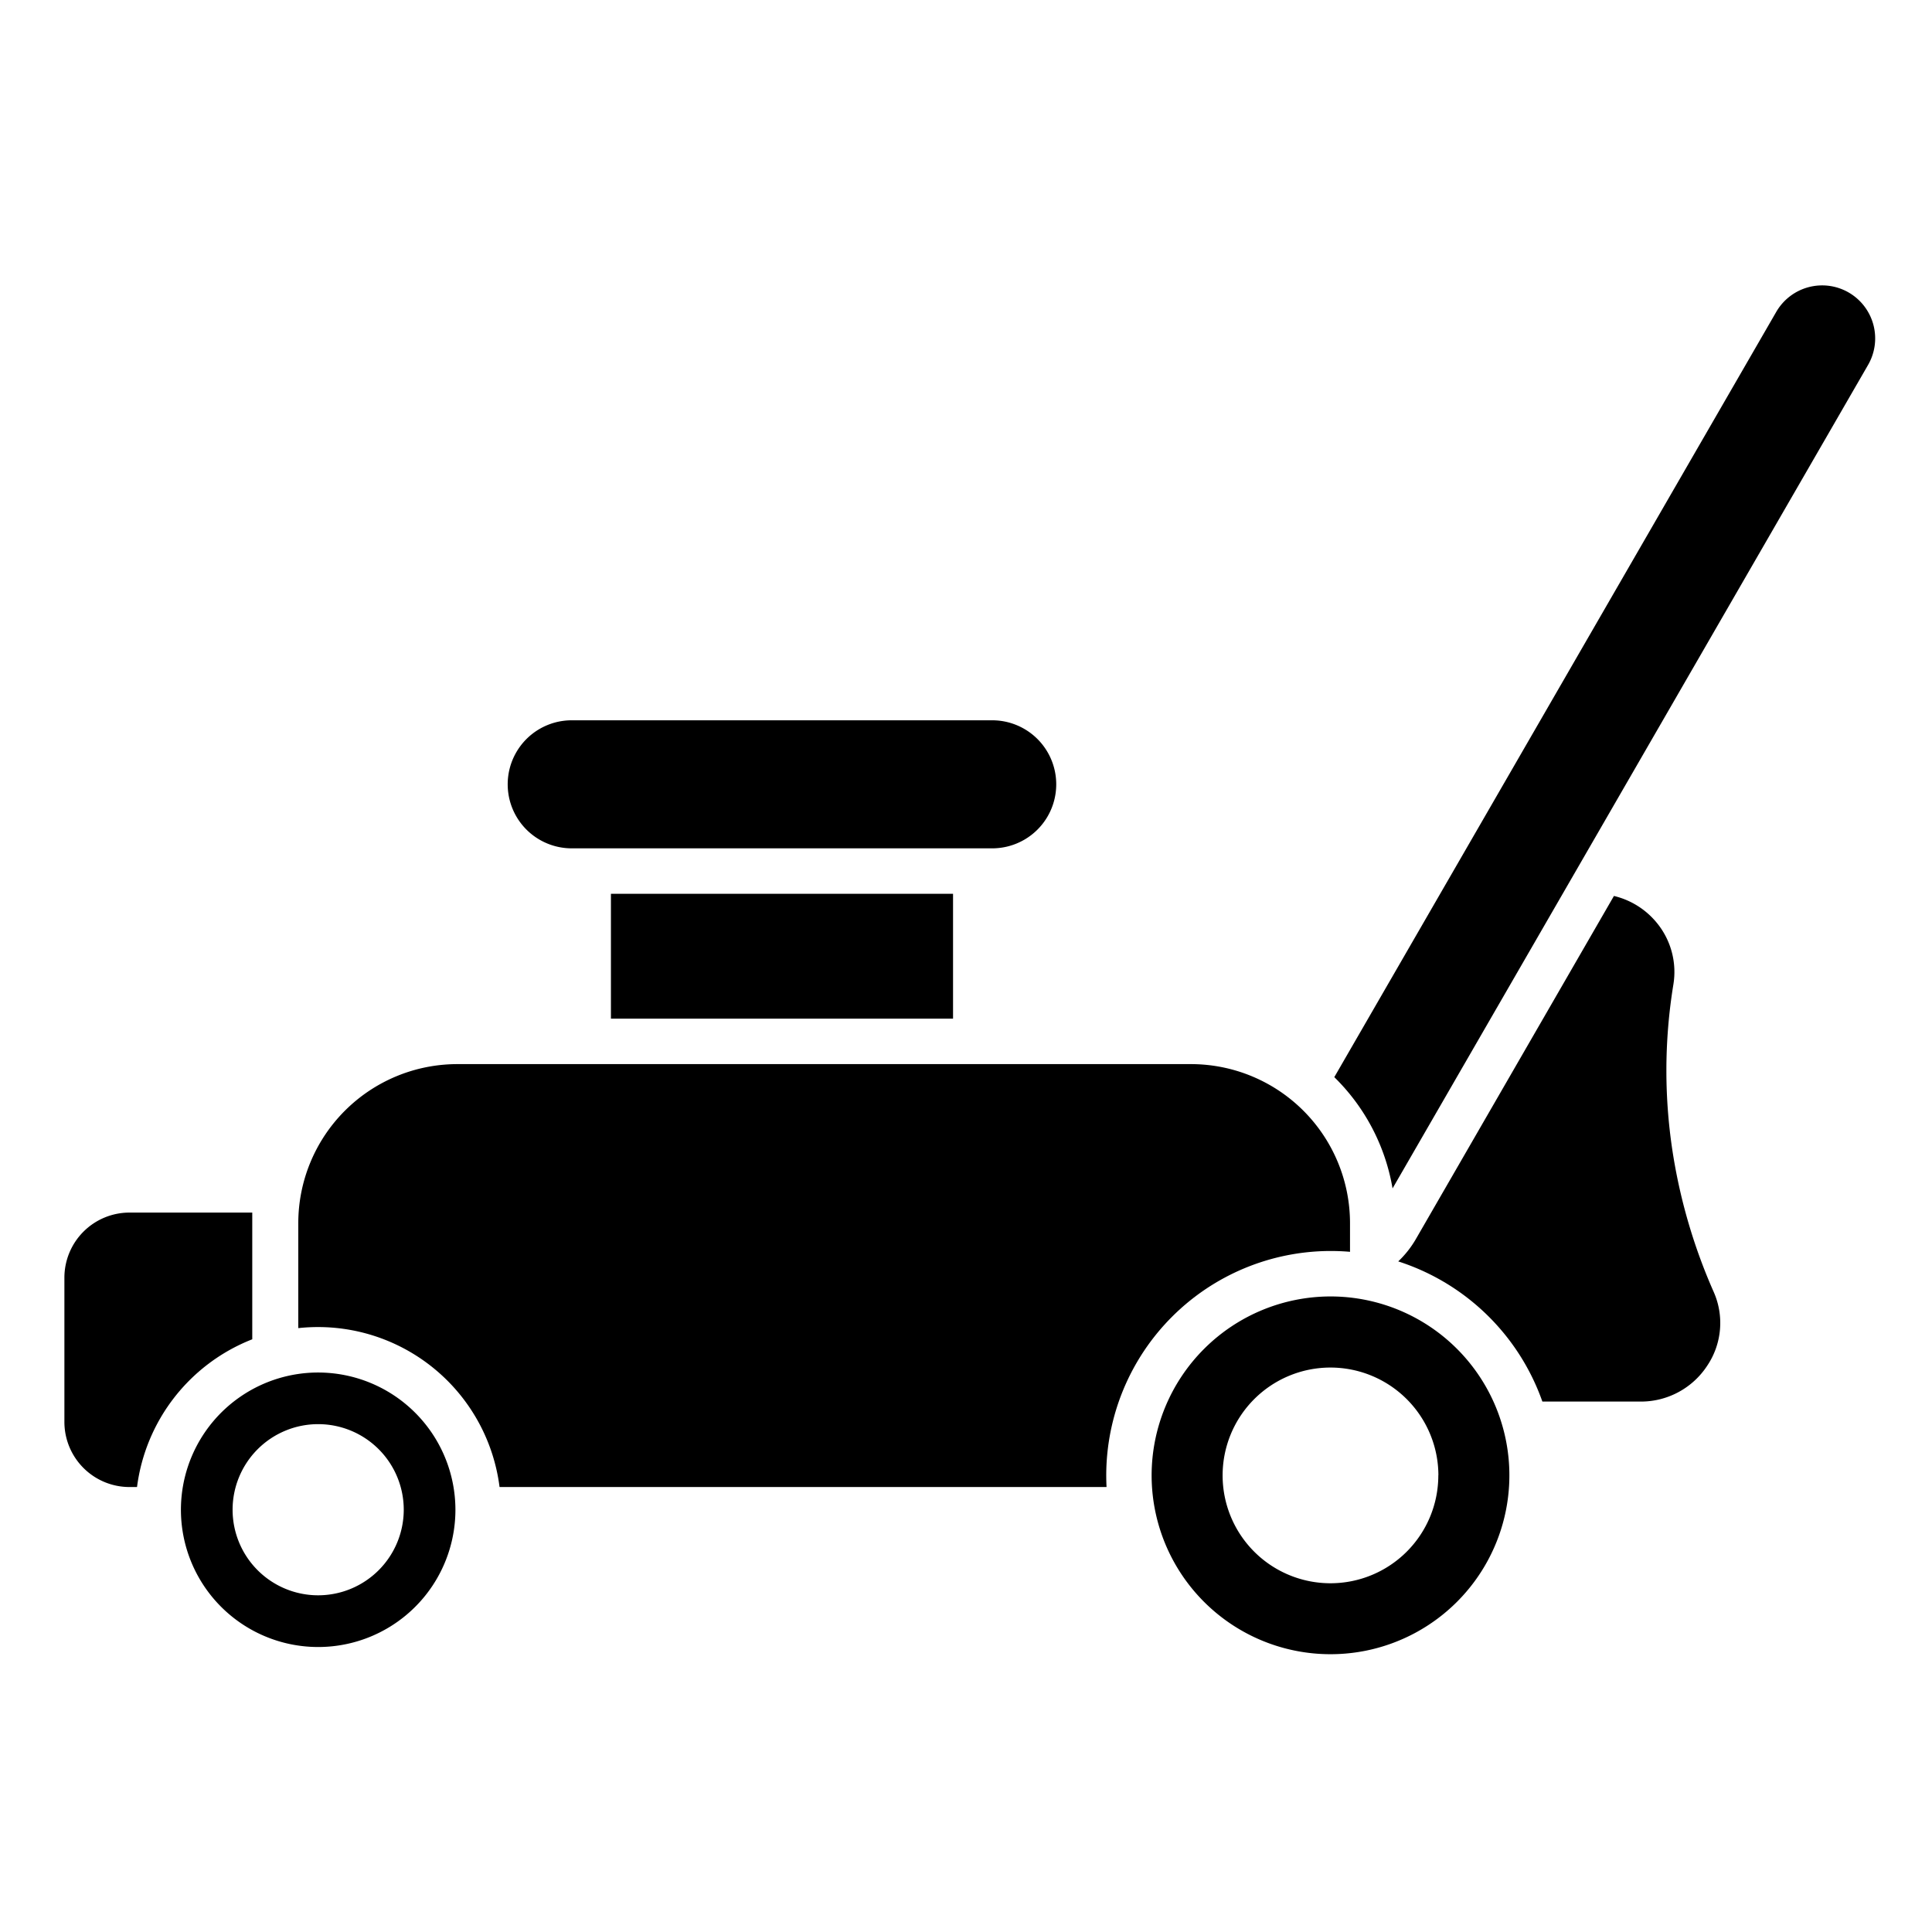
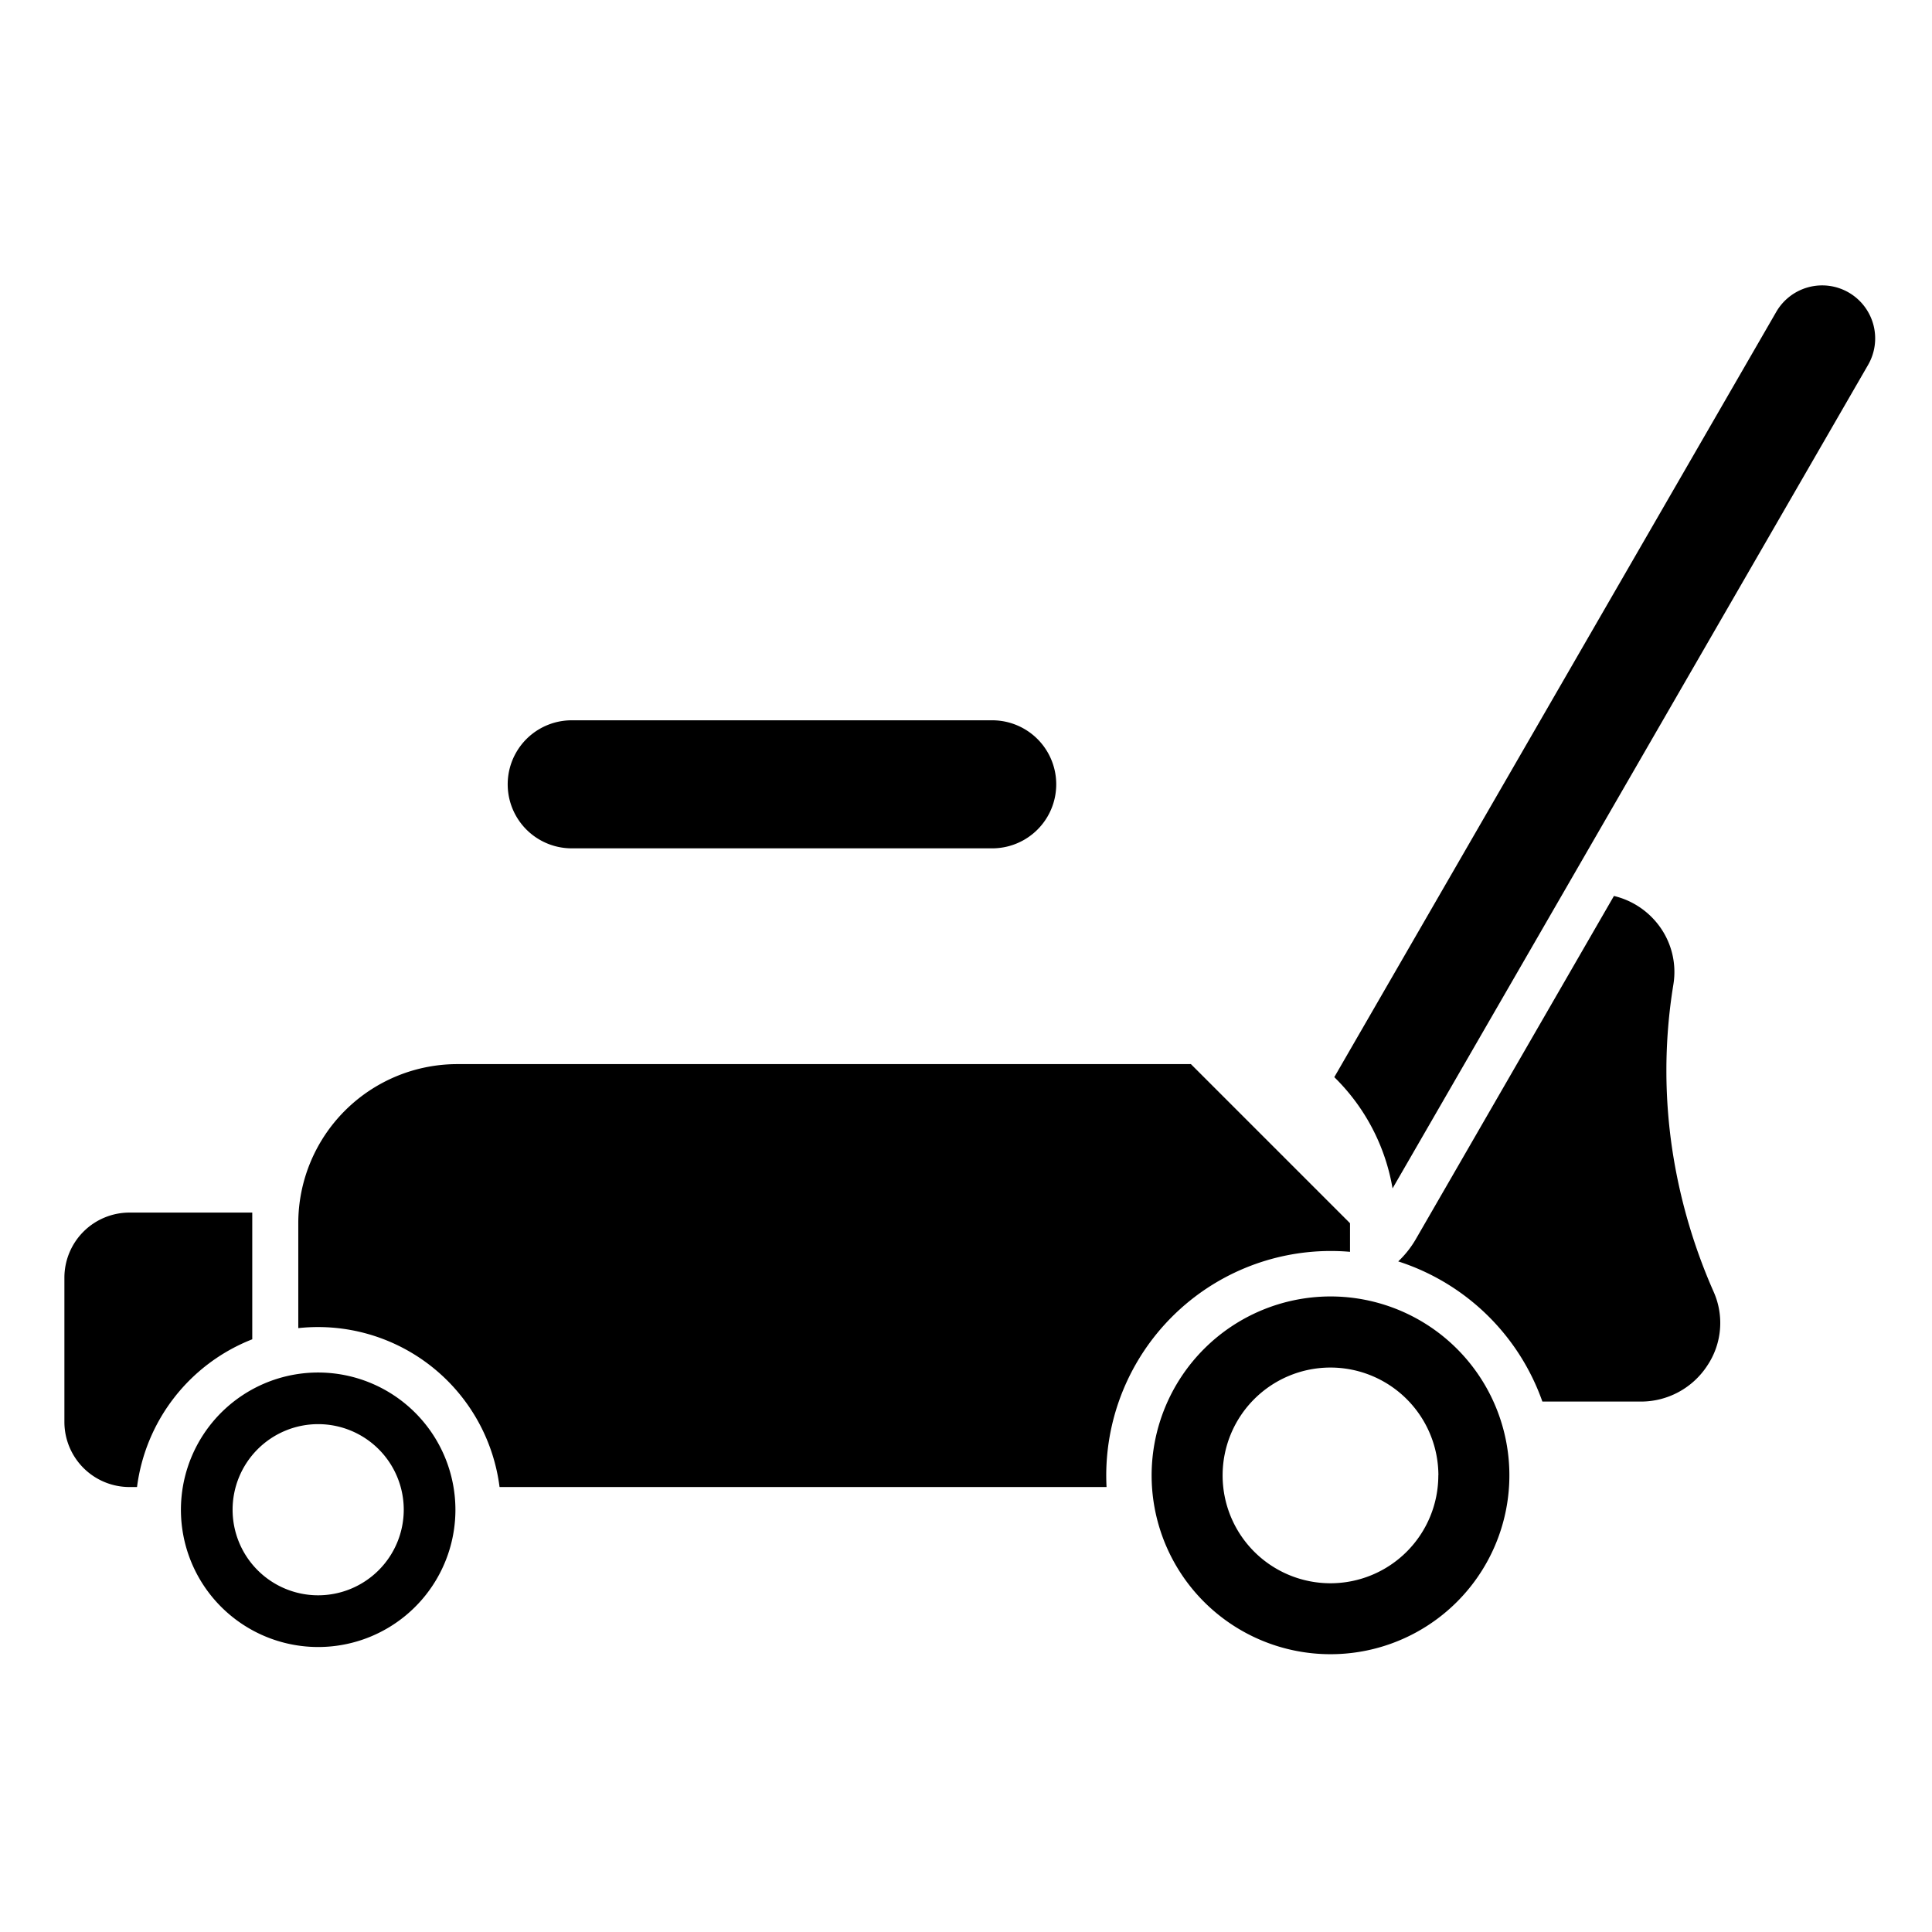
<svg xmlns="http://www.w3.org/2000/svg" preserveAspectRatio="xMidYMid meet" width="100px" height="100px" viewBox="0 0 510 510" x="0px" y="0px">
  <title>27 Lawnmower</title>
  <g data-name="27 Lawnmower">
    <path d="M441.72,305.25a140.8,140.8,0,0,1,0-45.3,20.44,20.44,0,0,0-4.26-16.22,20.88,20.88,0,0,0-11.42-7.22l-52.29,90.58a26.28,26.28,0,0,1-4.65,5.89,59.75,59.75,0,0,1,38.05,37h26a20.9,20.9,0,0,0,17.55-9.52,20.23,20.23,0,0,0,1.64-19.5A147.23,147.23,0,0,1,441.72,305.25Z" />
    <path d="M17,337.26v38.1a17.19,17.19,0,0,0,17.17,17.18h2a48.5,48.5,0,0,1,30.42-39V320.09H34.17A17.19,17.19,0,0,0,17,337.26Z" />
    <path d="M261.92,190.14h-111a16.9,16.9,0,0,0,0,33.8h111a16.9,16.9,0,0,0,0-33.8Z" />
-     <path d="M314.37,280.9H120.74a42,42,0,0,0-42,42v27.69a48.88,48.88,0,0,1,5.28-.28,48.3,48.3,0,0,1,47.85,42.23H292.1c-.05-1-.08-2.06-.08-3.09a59.29,59.29,0,0,1,59.22-59.22c1.72,0,3.43.07,5.13.22V322.9A42,42,0,0,0,314.37,280.9Z" />
+     <path d="M314.37,280.9H120.74a42,42,0,0,0-42,42v27.69a48.88,48.88,0,0,1,5.28-.28,48.3,48.3,0,0,1,47.85,42.23H292.1c-.05-1-.08-2.06-.08-3.09a59.29,59.29,0,0,1,59.22-59.22c1.72,0,3.43.07,5.13.22V322.9Z" />
    <path d="M488,77.21a14,14,0,0,0-19.12,5.13l-116.66,202a53.66,53.66,0,0,1,15.38,29.37L493.12,96.34A14,14,0,0,0,488,77.21Z" />
-     <rect x="161.27" y="235.94" width="90.31" height="32.96" />
    <path d="M304,389.45a47.22,47.22,0,1,0,47.21-47.22A47.27,47.27,0,0,0,304,389.45Zm75.68,0A28.47,28.47,0,1,1,351.23,361,28.5,28.5,0,0,1,379.7,389.45Z" />
    <path d="M84,362.31a36.23,36.23,0,1,0,36.22,36.23A36.26,36.26,0,0,0,84,362.31Zm0,58.81a22.59,22.59,0,1,1,22.58-22.58A22.61,22.61,0,0,1,84,421.12Z" />
  </g>
</svg>